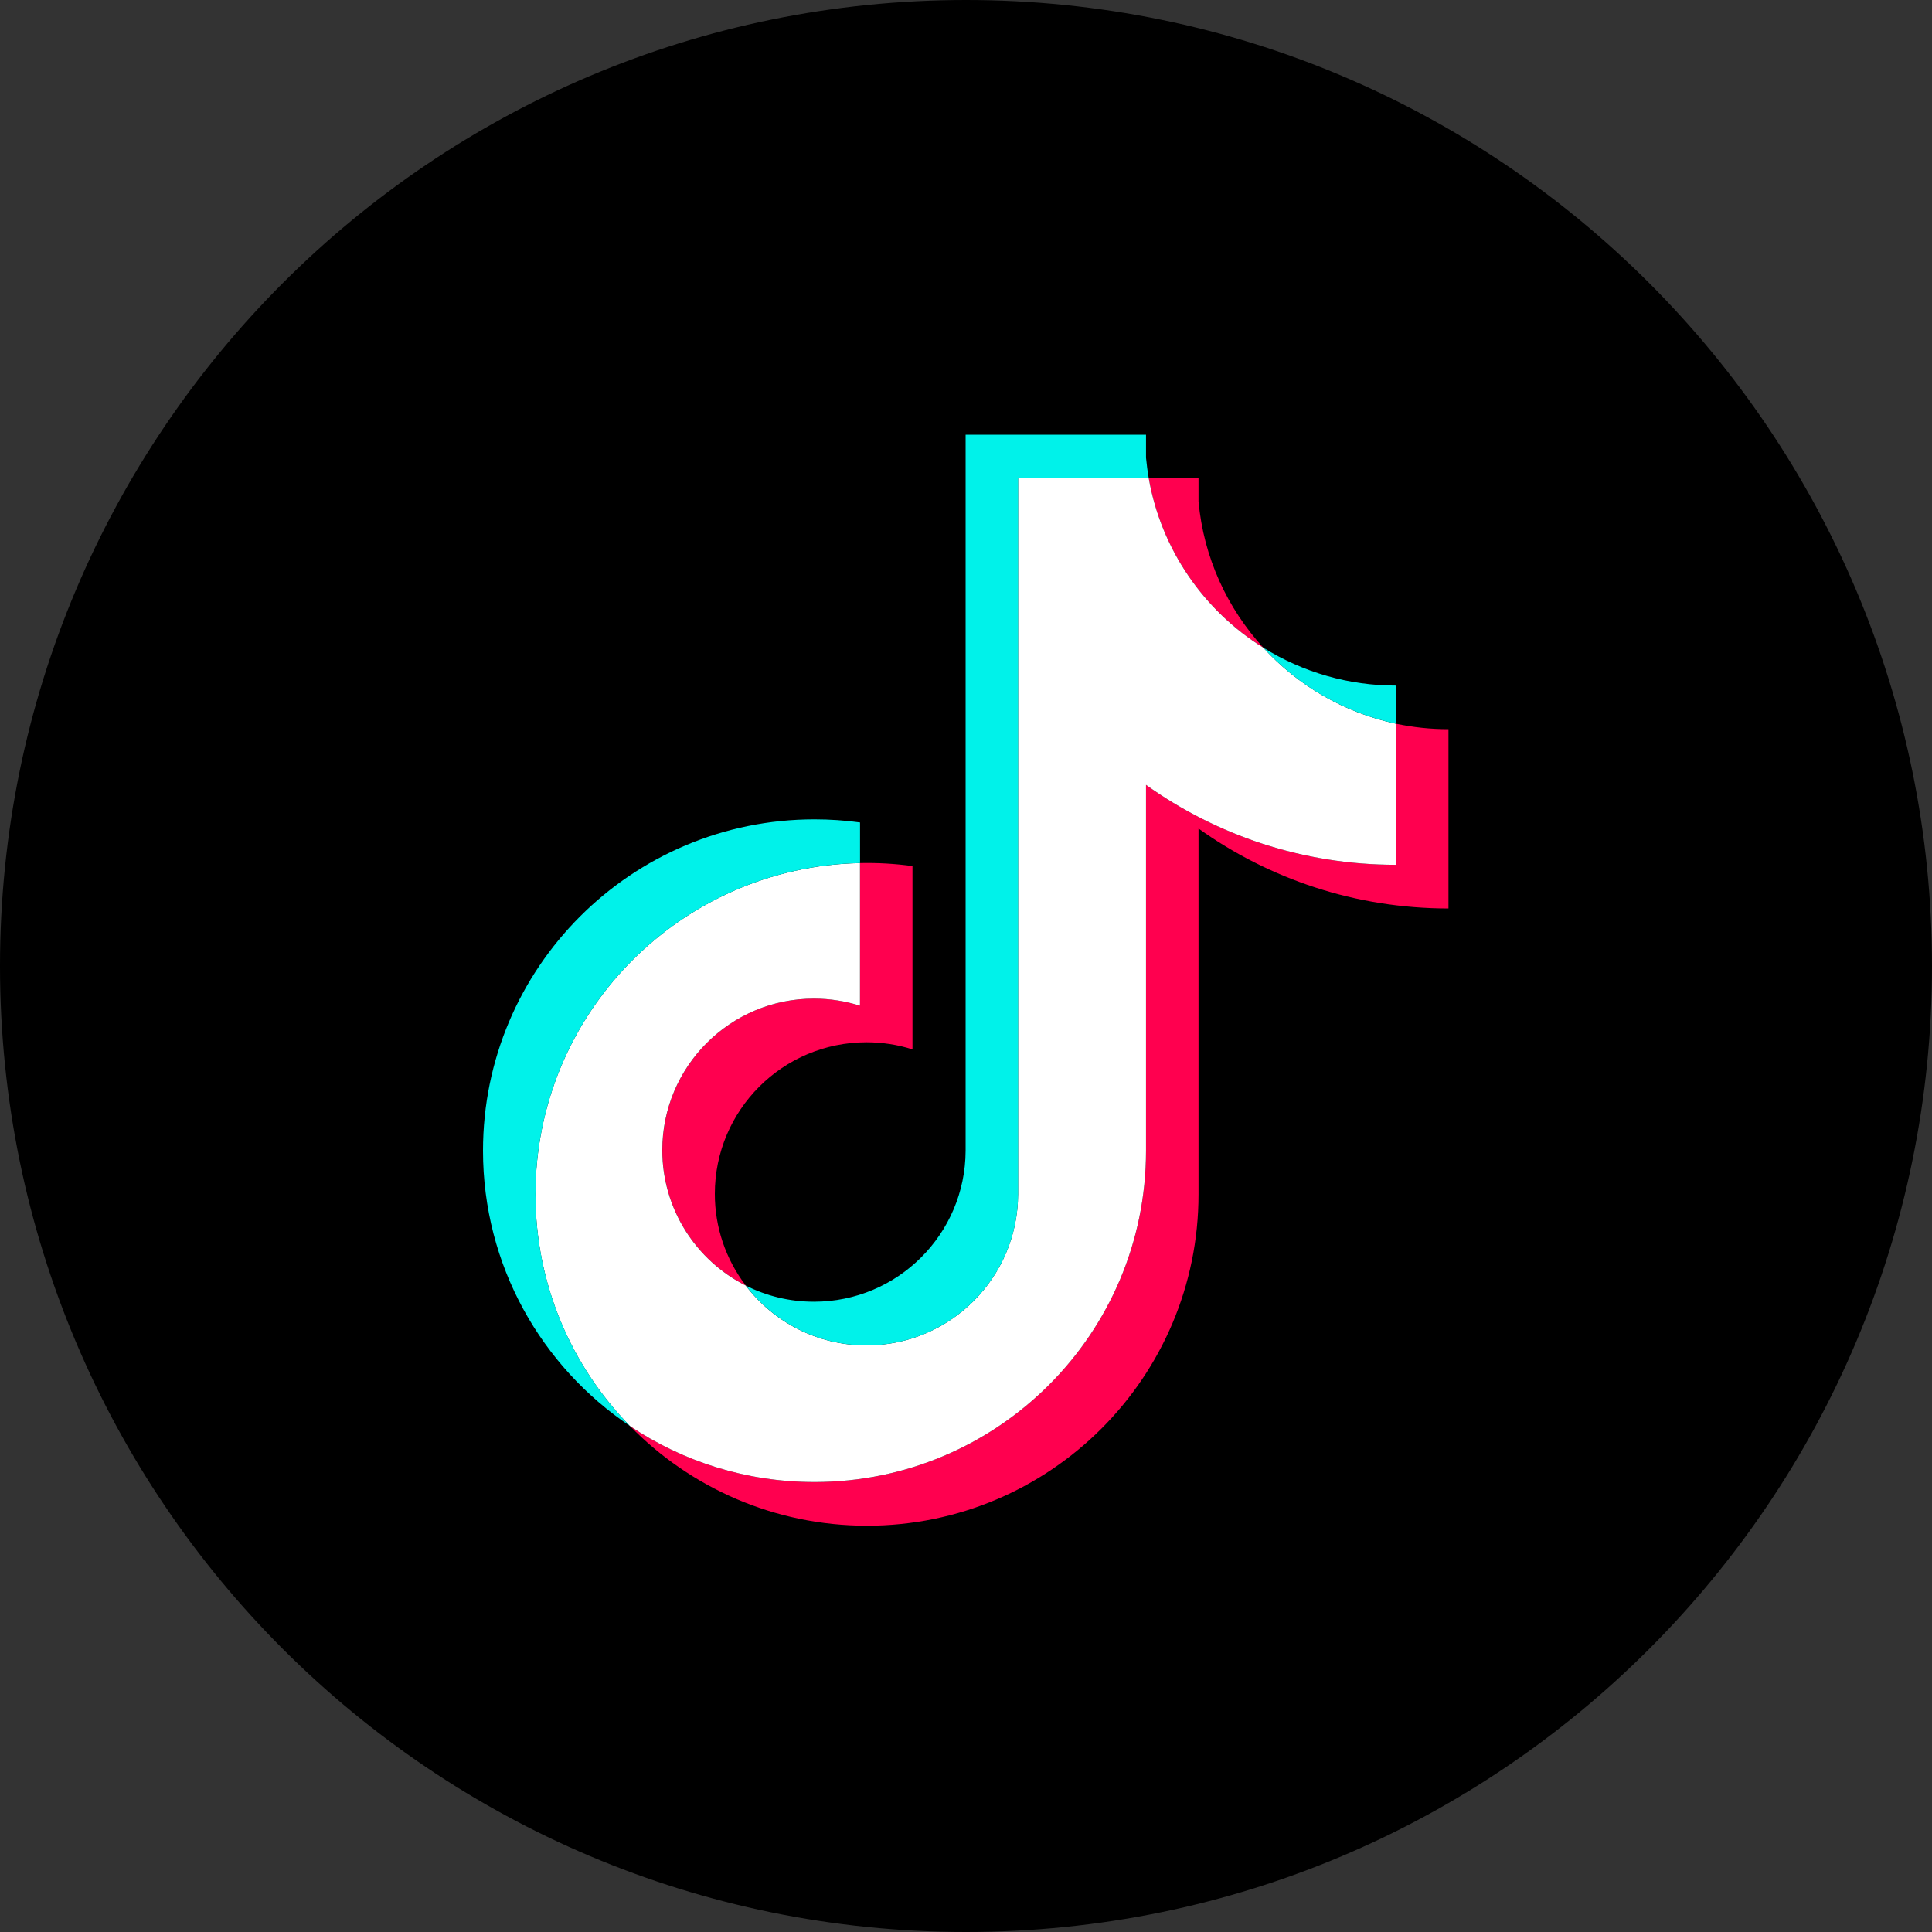
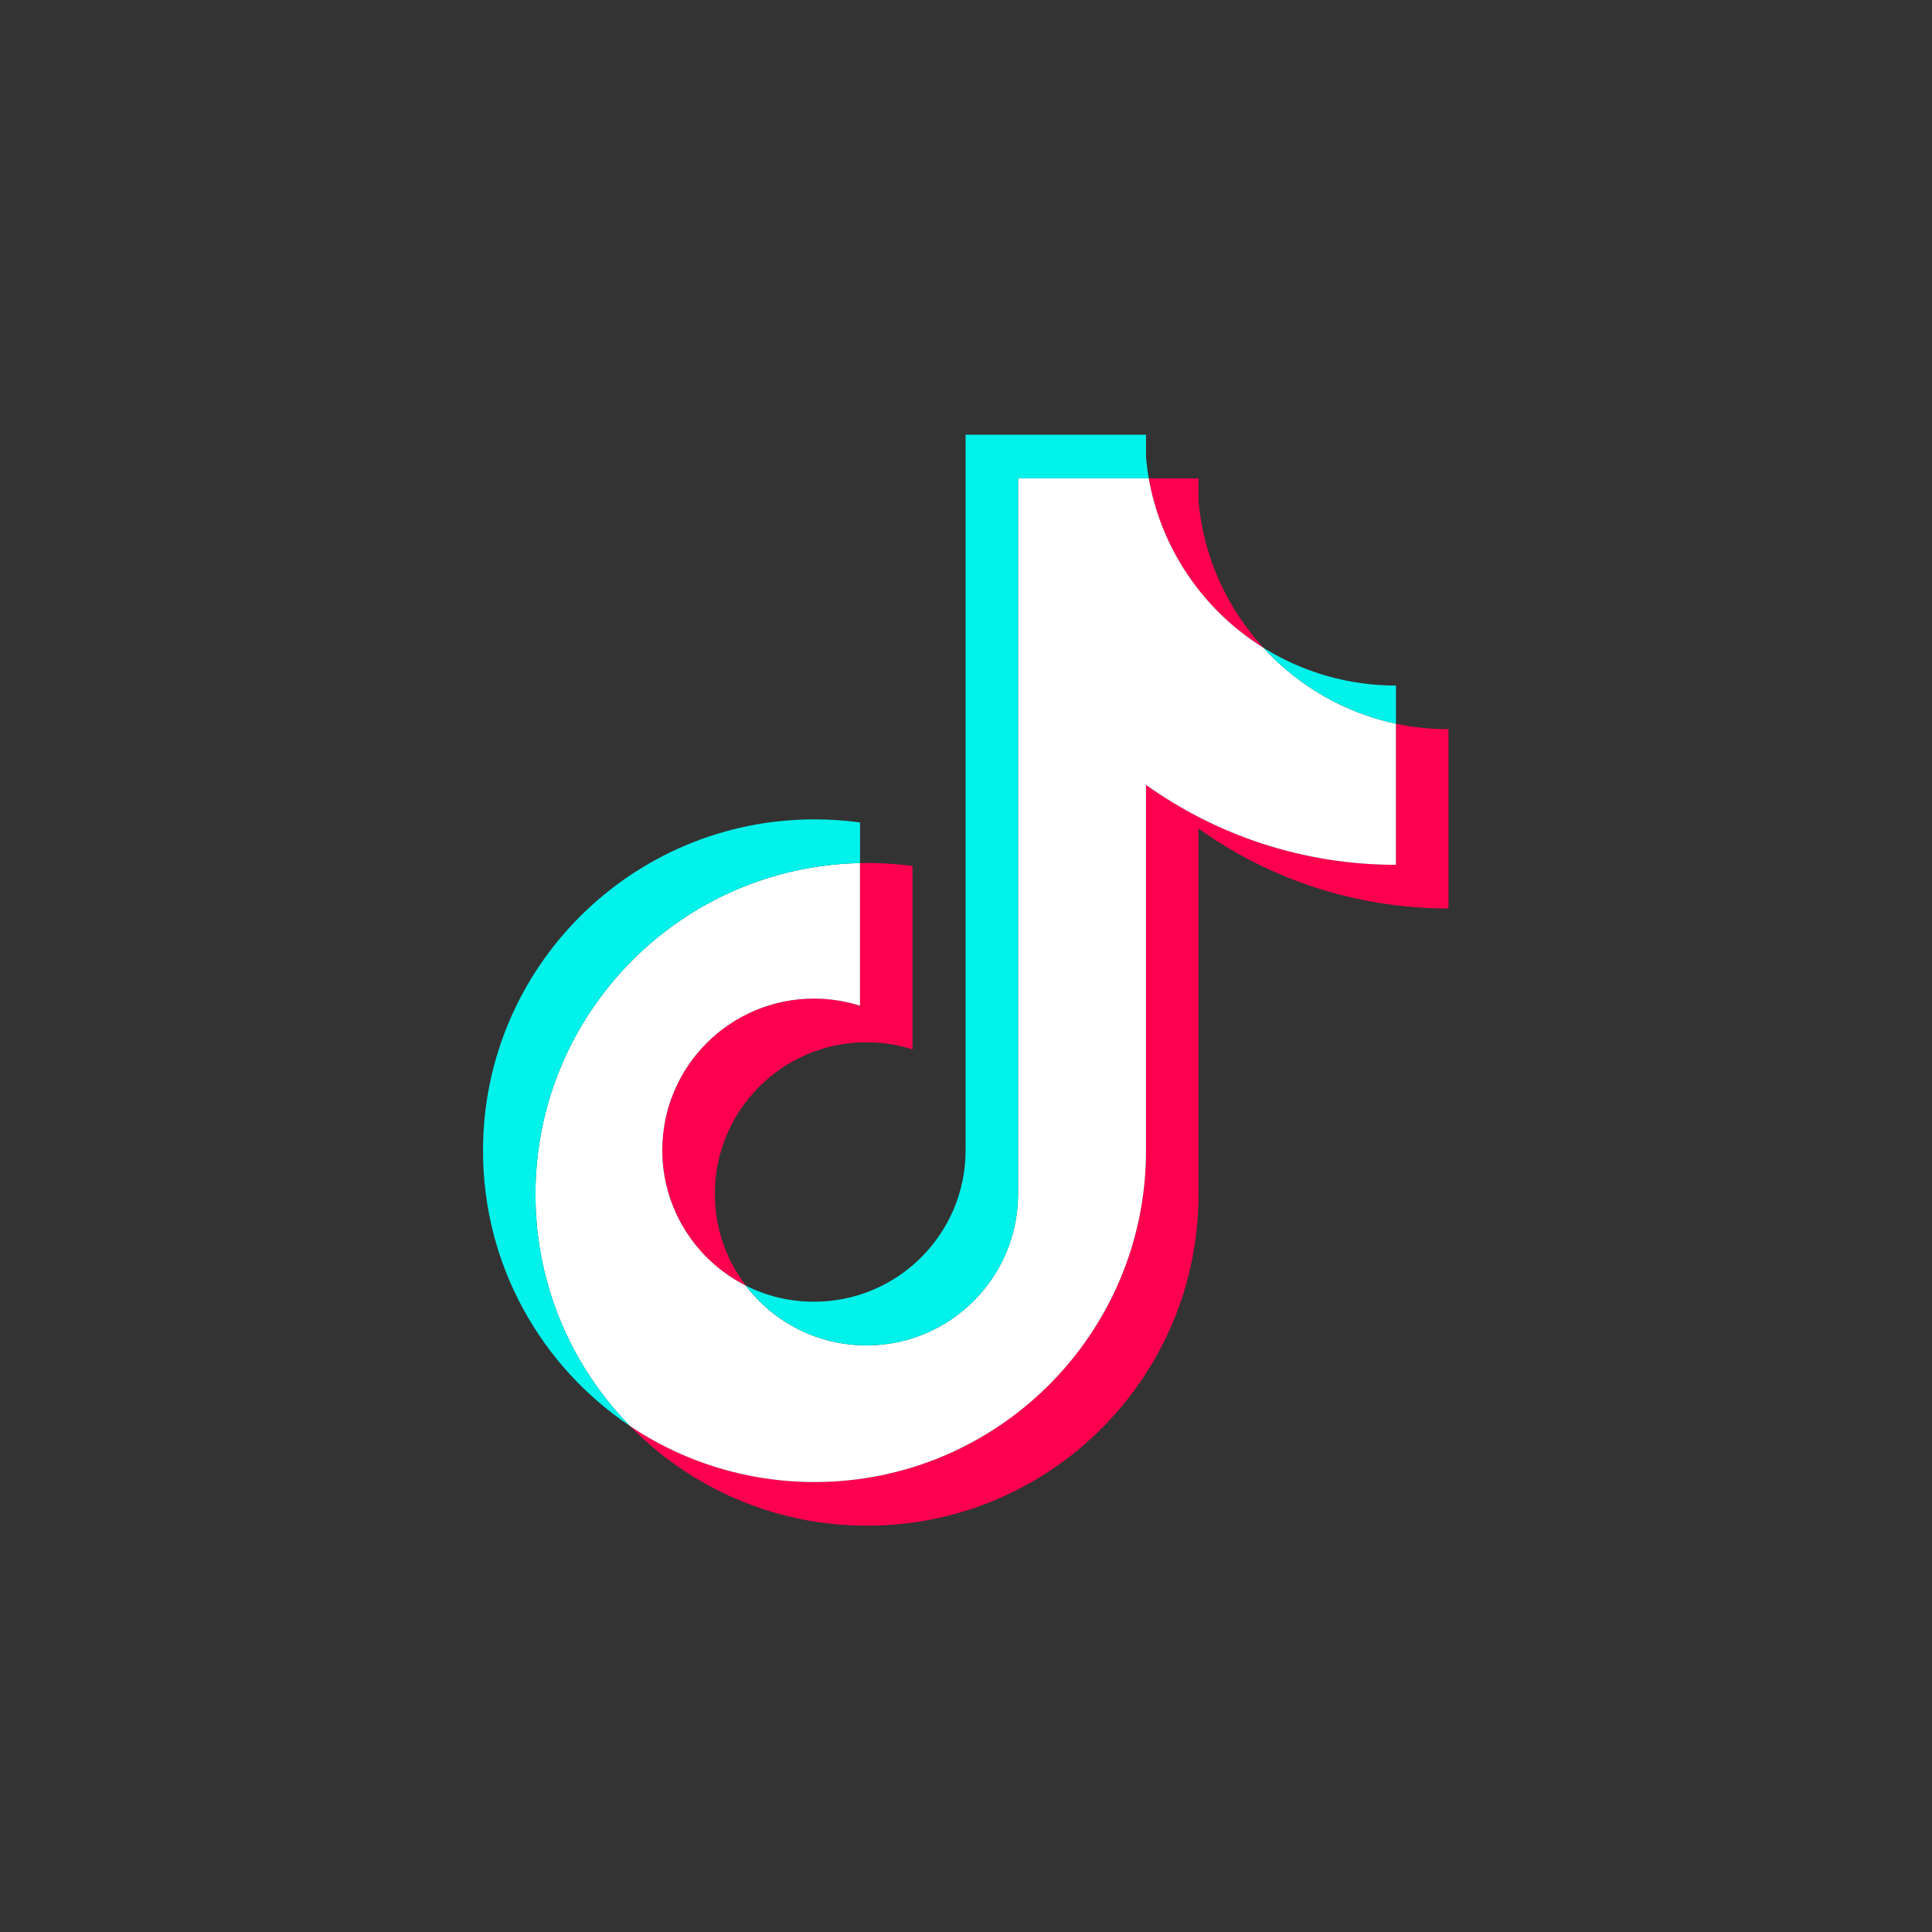
<svg xmlns="http://www.w3.org/2000/svg" width="40" height="40" viewBox="0 0 40 40" fill="none">
  <rect x="0" y="0" width="40" height="40" fill="#333333" stroke="none" />
-   <path d="M40 20C40 31.046 31.046 40 20 40C8.954 40 0 31.046 0 20C0 8.954 8.954 0 20 0C31.046 0 40 8.954 40 20Z" fill="black" />
  <g clip-path="url(#clip0_9559_21635)">
    <path d="M24.814 17.154C26.273 18.196 28.059 18.809 29.989 18.809V15.097C29.624 15.098 29.26 15.059 28.902 14.984V17.905C26.973 17.905 25.186 17.292 23.727 16.25V23.824C23.727 27.613 20.654 30.684 16.864 30.684C15.45 30.684 14.135 30.257 13.043 29.524C14.289 30.797 16.027 31.588 17.95 31.588C21.741 31.588 24.814 28.516 24.814 24.727V17.154H24.814ZM26.155 13.409C25.41 12.595 24.92 11.544 24.814 10.381V9.904H23.784C24.044 11.382 24.928 12.644 26.155 13.409ZM15.441 26.616C15.024 26.071 14.799 25.403 14.8 24.717C14.8 22.984 16.206 21.579 17.94 21.579C18.263 21.579 18.584 21.628 18.892 21.726V17.931C18.532 17.882 18.169 17.861 17.806 17.869V20.822C17.498 20.724 17.176 20.675 16.853 20.675C15.119 20.675 13.713 22.08 13.713 23.813C13.713 25.039 14.416 26.099 15.441 26.616Z" fill="#FF004F" />
    <path d="M23.727 16.25C25.186 17.292 26.972 17.905 28.901 17.905V14.984C27.824 14.754 26.871 14.192 26.154 13.409C24.927 12.644 24.043 11.381 23.784 9.904H21.078V24.727C21.072 26.455 19.669 27.855 17.939 27.855C16.919 27.855 16.013 27.369 15.439 26.616C14.415 26.099 13.712 25.038 13.712 23.813C13.712 22.08 15.118 20.675 16.852 20.675C17.184 20.675 17.505 20.727 17.805 20.822V17.869C14.081 17.946 11.086 20.987 11.086 24.727C11.086 26.595 11.832 28.287 13.042 29.524C14.134 30.257 15.449 30.684 16.863 30.684C20.654 30.684 23.727 27.613 23.727 23.824V16.25H23.727Z" fill="white" />
    <path d="M28.902 14.984V14.194C27.931 14.195 26.979 13.923 26.155 13.409C26.884 14.207 27.845 14.758 28.902 14.984ZM23.784 9.903C23.759 9.762 23.741 9.62 23.727 9.477V9H19.992V23.824C19.986 25.552 18.583 26.951 16.853 26.951C16.345 26.951 15.865 26.831 15.44 26.616C16.014 27.369 16.92 27.855 17.939 27.855C19.67 27.855 21.073 26.455 21.079 24.727V9.903H23.784ZM17.806 17.869V17.028C17.494 16.985 17.179 16.964 16.864 16.964C13.073 16.964 10 20.035 10 23.824C10 26.199 11.208 28.292 13.043 29.524C11.833 28.287 11.087 26.594 11.087 24.727C11.087 20.987 14.082 17.946 17.806 17.869Z" fill="#00F2EA" />
  </g>
  <defs>
    <clipPath id="clip0_9559_21635">
      <rect width="20" height="22.636" fill="white" transform="translate(10 9)" />
    </clipPath>
  </defs>
</svg>